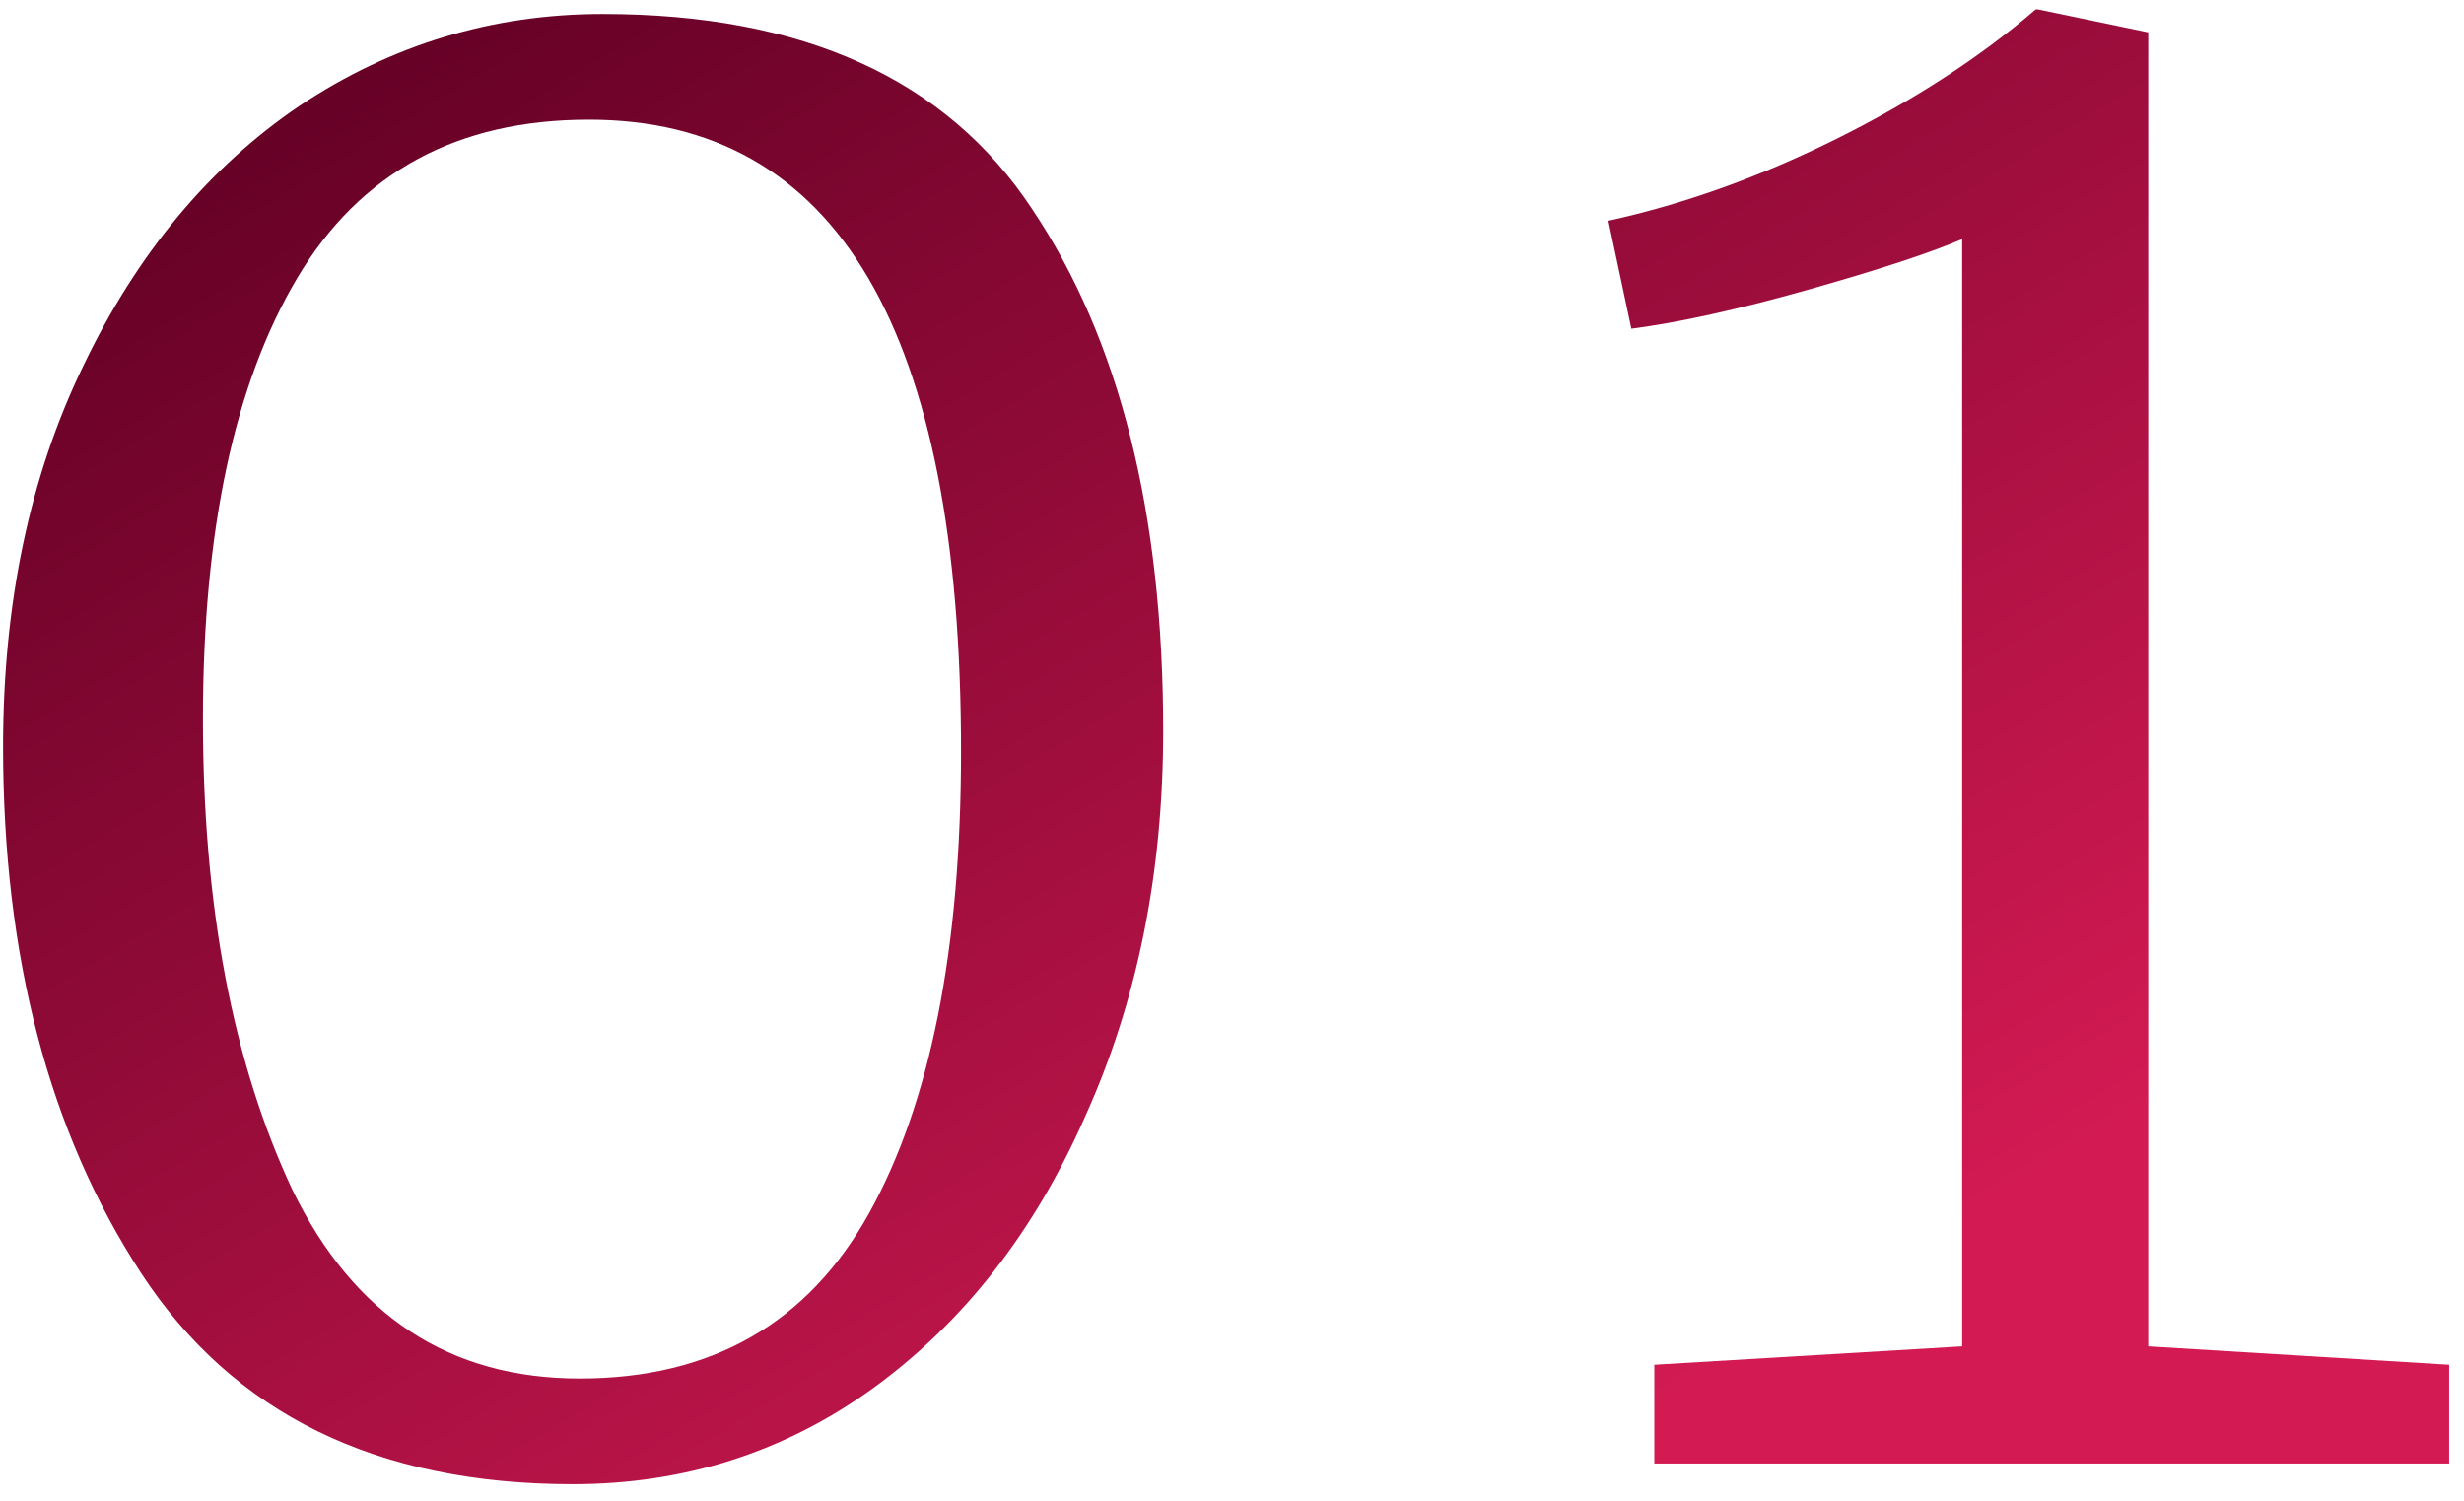
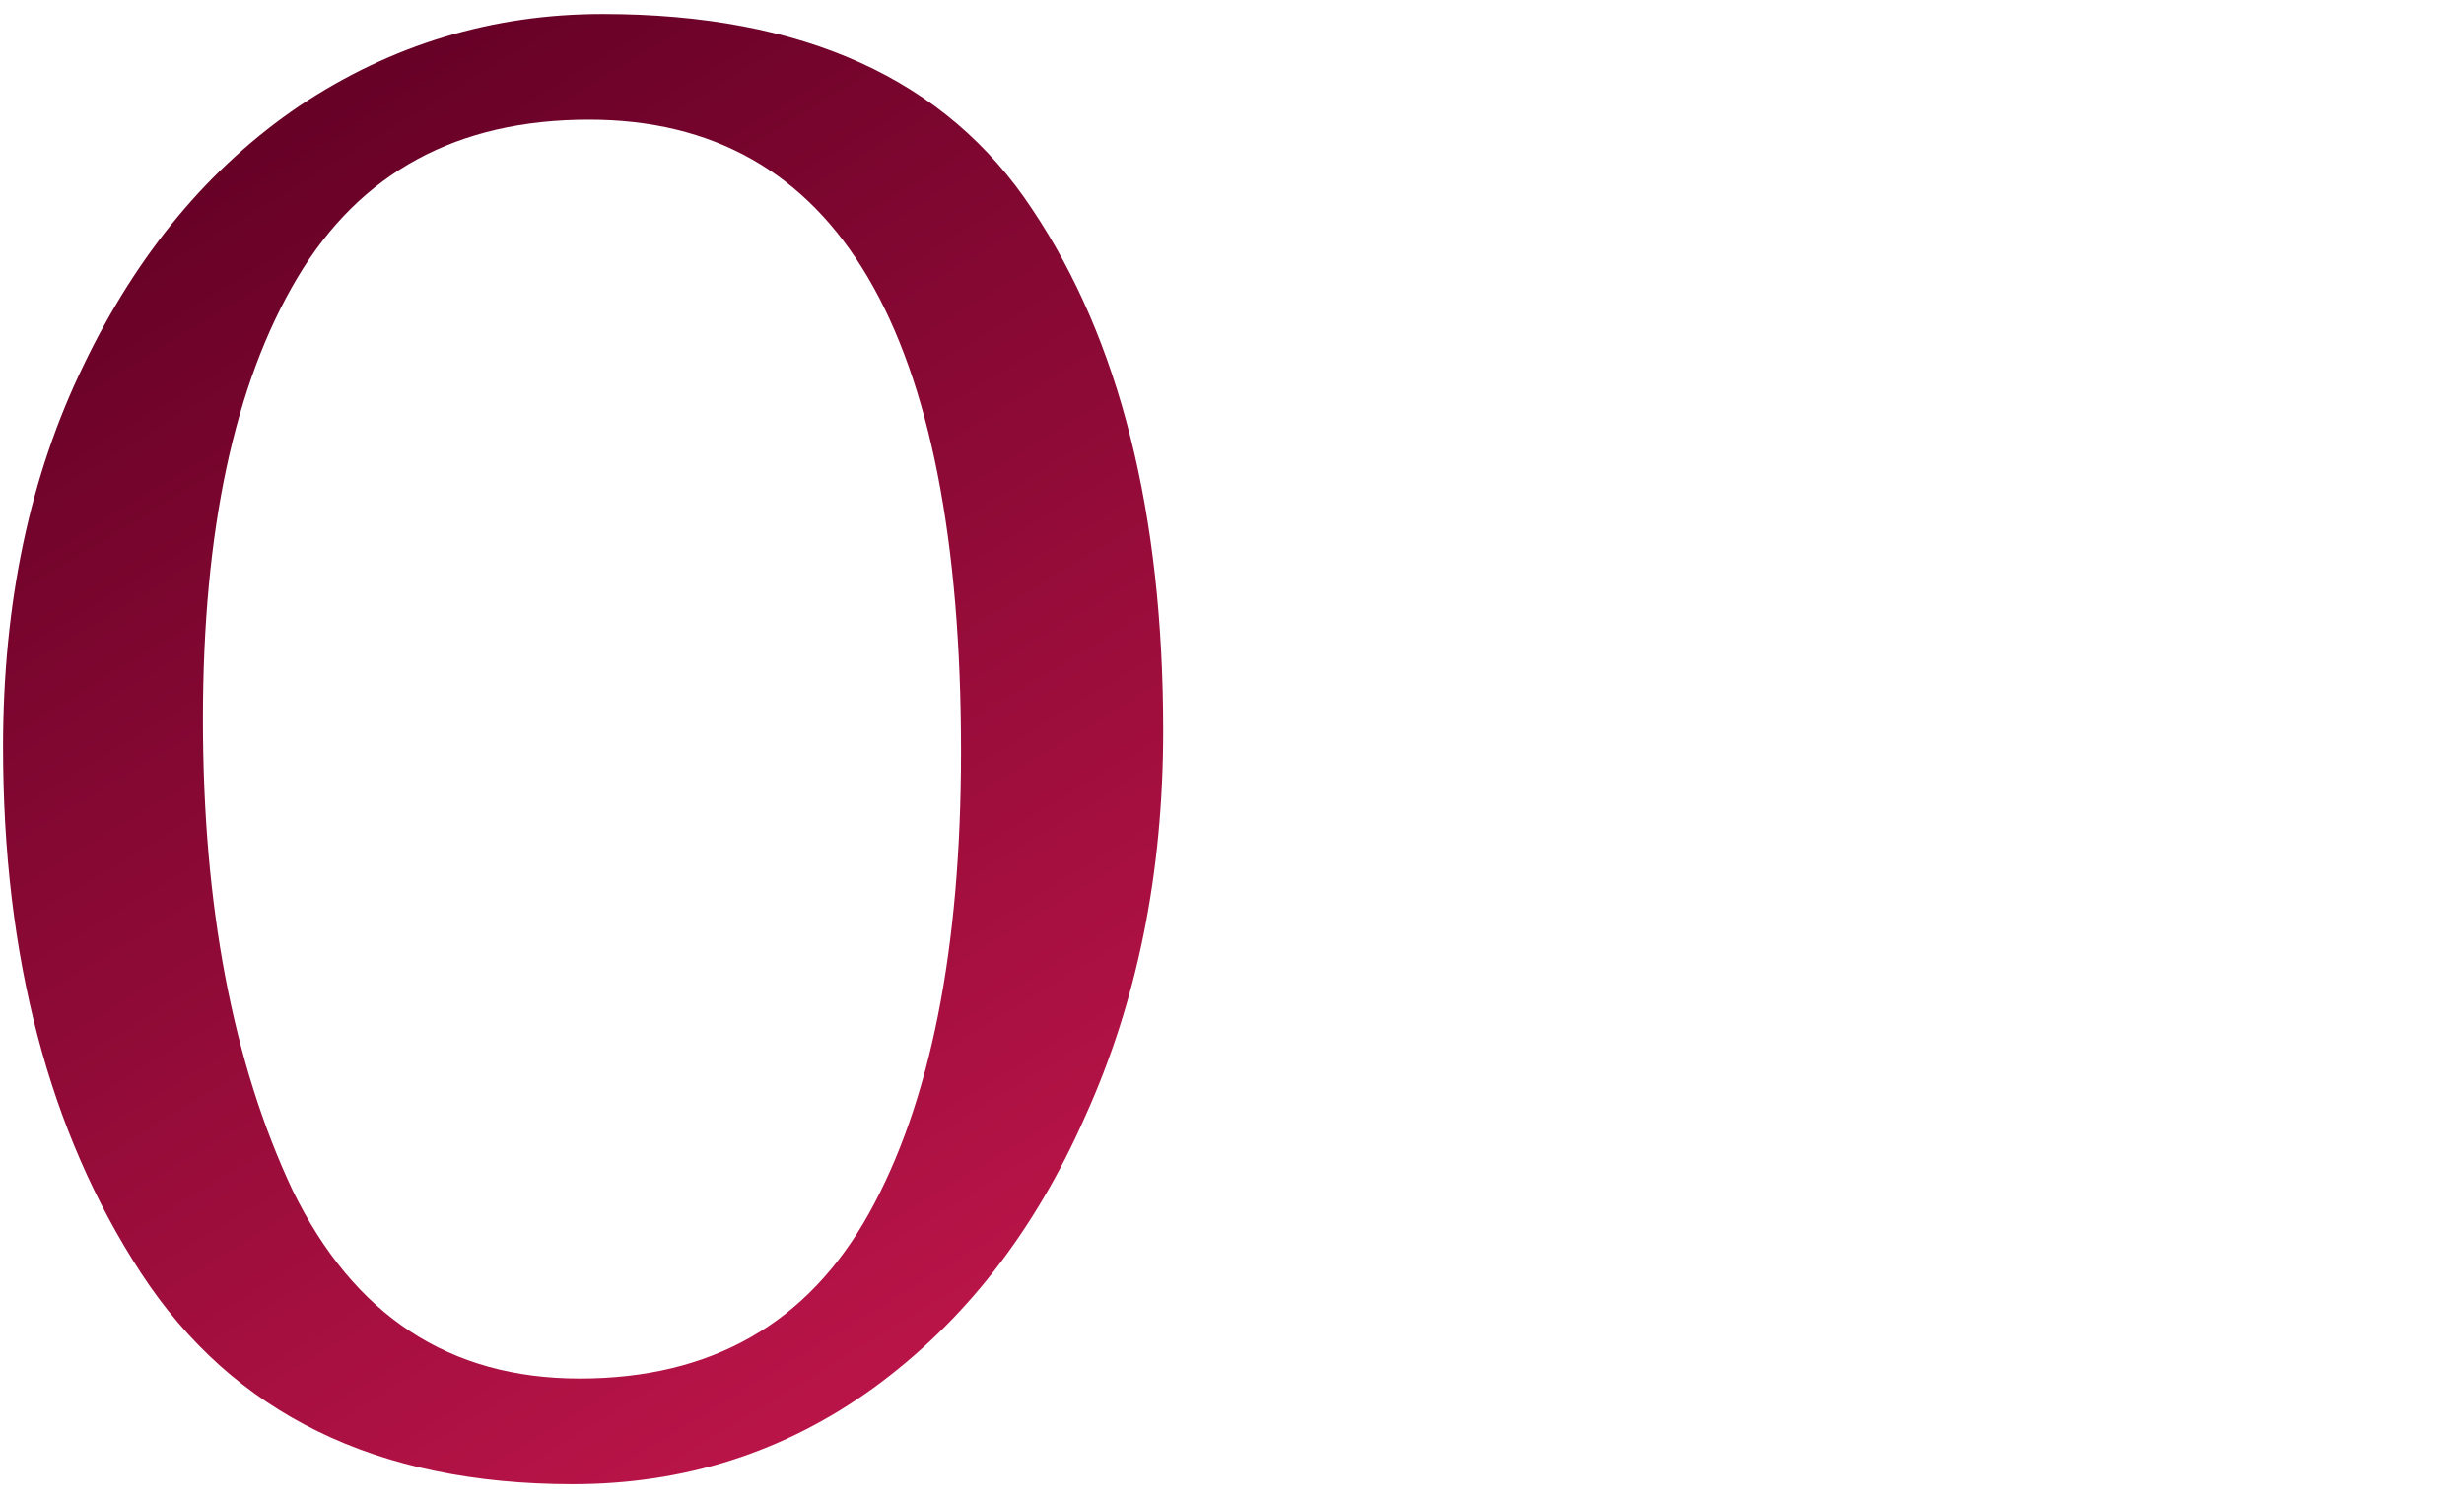
<svg xmlns="http://www.w3.org/2000/svg" width="133" height="81" viewBox="0 0 133 81" fill="none">
-   <path d="M30.918 80.116C20.337 80.116 12.566 76.313 7.606 68.708C2.646 61.103 0.166 51.637 0.166 40.312C0.166 32.541 1.613 25.68 4.506 19.728C7.399 13.693 11.285 9.023 16.162 5.716C21.122 2.409 26.578 0.756 32.53 0.756C43.359 0.756 51.089 4.269 55.718 11.296C60.43 18.323 62.786 27.705 62.786 39.444C62.786 47.132 61.381 54.076 58.57 60.276C55.842 66.476 52.039 71.353 47.162 74.908C42.367 78.38 36.953 80.116 30.918 80.116ZM31.29 74.412C38.399 74.412 43.607 71.436 46.914 65.484C50.221 59.532 51.874 51.224 51.874 40.56C51.874 17.827 45.178 6.46 31.786 6.46C24.677 6.46 19.427 9.312 16.038 15.016C12.649 20.72 10.954 28.656 10.954 38.824C10.954 48.909 12.566 57.383 15.79 64.244C19.097 71.023 24.263 74.412 31.29 74.412Z" fill="url(#paint0_linear_509_82)" />
-   <path d="M105.912 12.908C104.176 13.652 101.407 14.561 97.604 15.636C93.801 16.711 90.618 17.413 88.056 17.744L86.816 11.916C90.949 11.007 95.082 9.519 99.216 7.452C103.349 5.385 106.904 3.071 109.88 0.508H110.004L115.956 1.748V72.676L132.2 73.668V79H89.296V73.668L105.912 72.676V12.908Z" fill="url(#paint1_linear_509_82)" />
+   <path d="M30.918 80.116C20.337 80.116 12.566 76.313 7.606 68.708C2.646 61.103 0.166 51.637 0.166 40.312C0.166 32.541 1.613 25.68 4.506 19.728C7.399 13.693 11.285 9.023 16.162 5.716C21.122 2.409 26.578 0.756 32.53 0.756C43.359 0.756 51.089 4.269 55.718 11.296C60.43 18.323 62.786 27.705 62.786 39.444C62.786 47.132 61.381 54.076 58.57 60.276C55.842 66.476 52.039 71.353 47.162 74.908C42.367 78.38 36.953 80.116 30.918 80.116ZM31.29 74.412C38.399 74.412 43.607 71.436 46.914 65.484C50.221 59.532 51.874 51.224 51.874 40.56C51.874 17.827 45.178 6.46 31.786 6.46C24.677 6.46 19.427 9.312 16.038 15.016C12.649 20.72 10.954 28.656 10.954 38.824C10.954 48.909 12.566 57.383 15.79 64.244C19.097 71.023 24.263 74.412 31.29 74.412" fill="url(#paint0_linear_509_82)" />
  <defs>
    <linearGradient id="paint0_linear_509_82" x1="114.552" y1="69.081" x2="59.852" y2="-20.479" gradientUnits="userSpaceOnUse">
      <stop offset="0.066" stop-color="#D31A53" />
      <stop offset="1" stop-color="#670126" />
    </linearGradient>
    <linearGradient id="paint1_linear_509_82" x1="114.552" y1="69.081" x2="59.852" y2="-20.479" gradientUnits="userSpaceOnUse">
      <stop offset="0.066" stop-color="#D31A53" />
      <stop offset="1" stop-color="#670126" />
    </linearGradient>
  </defs>
</svg>